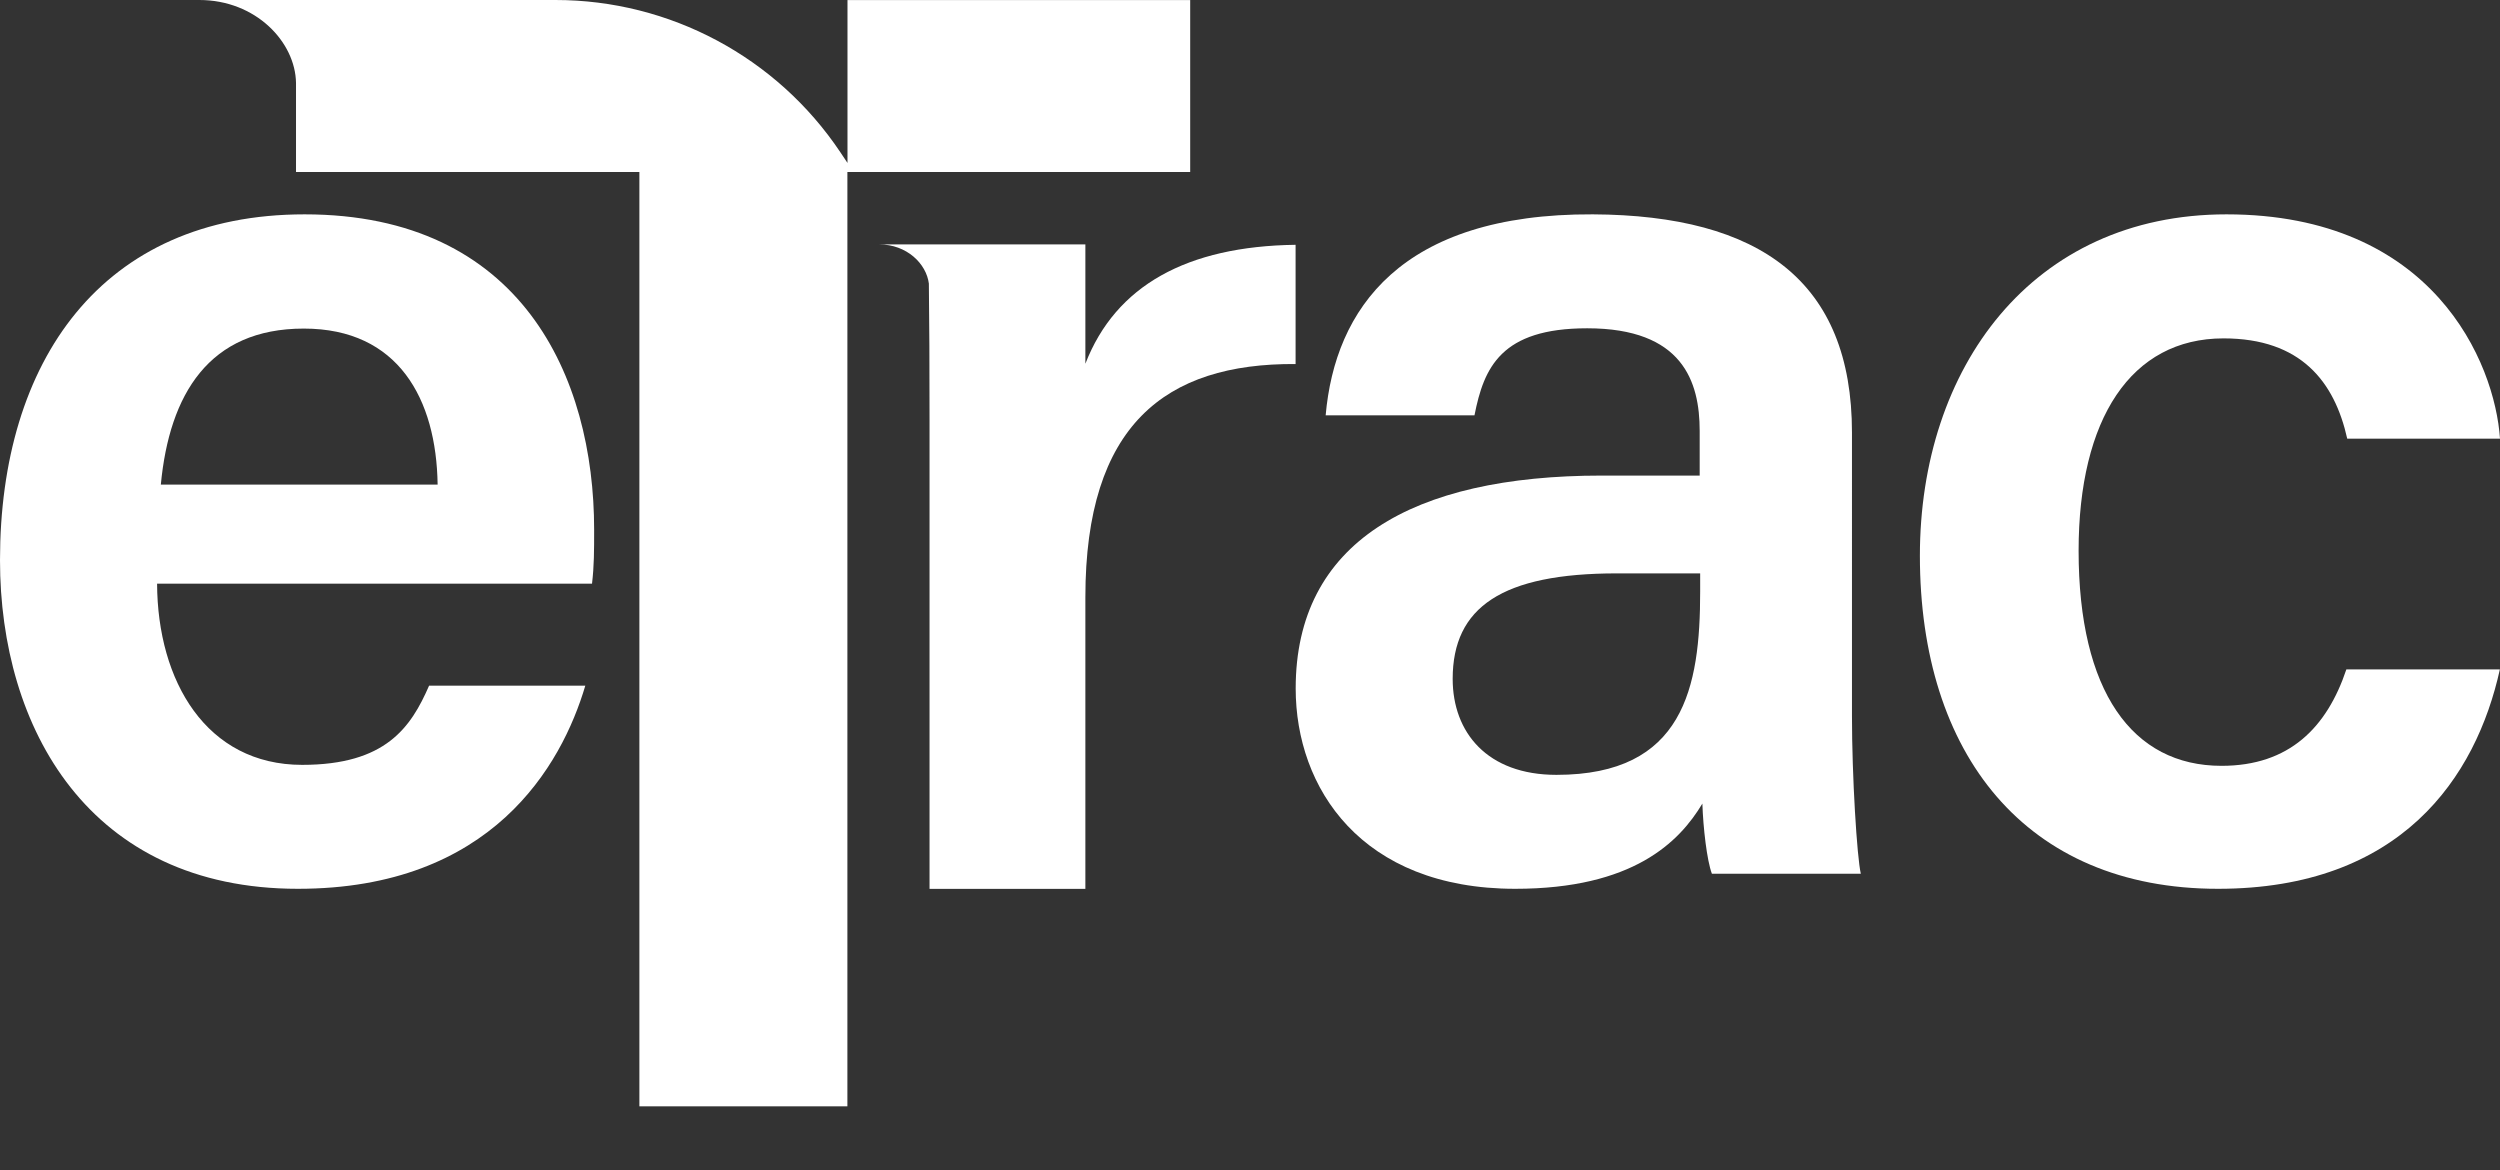
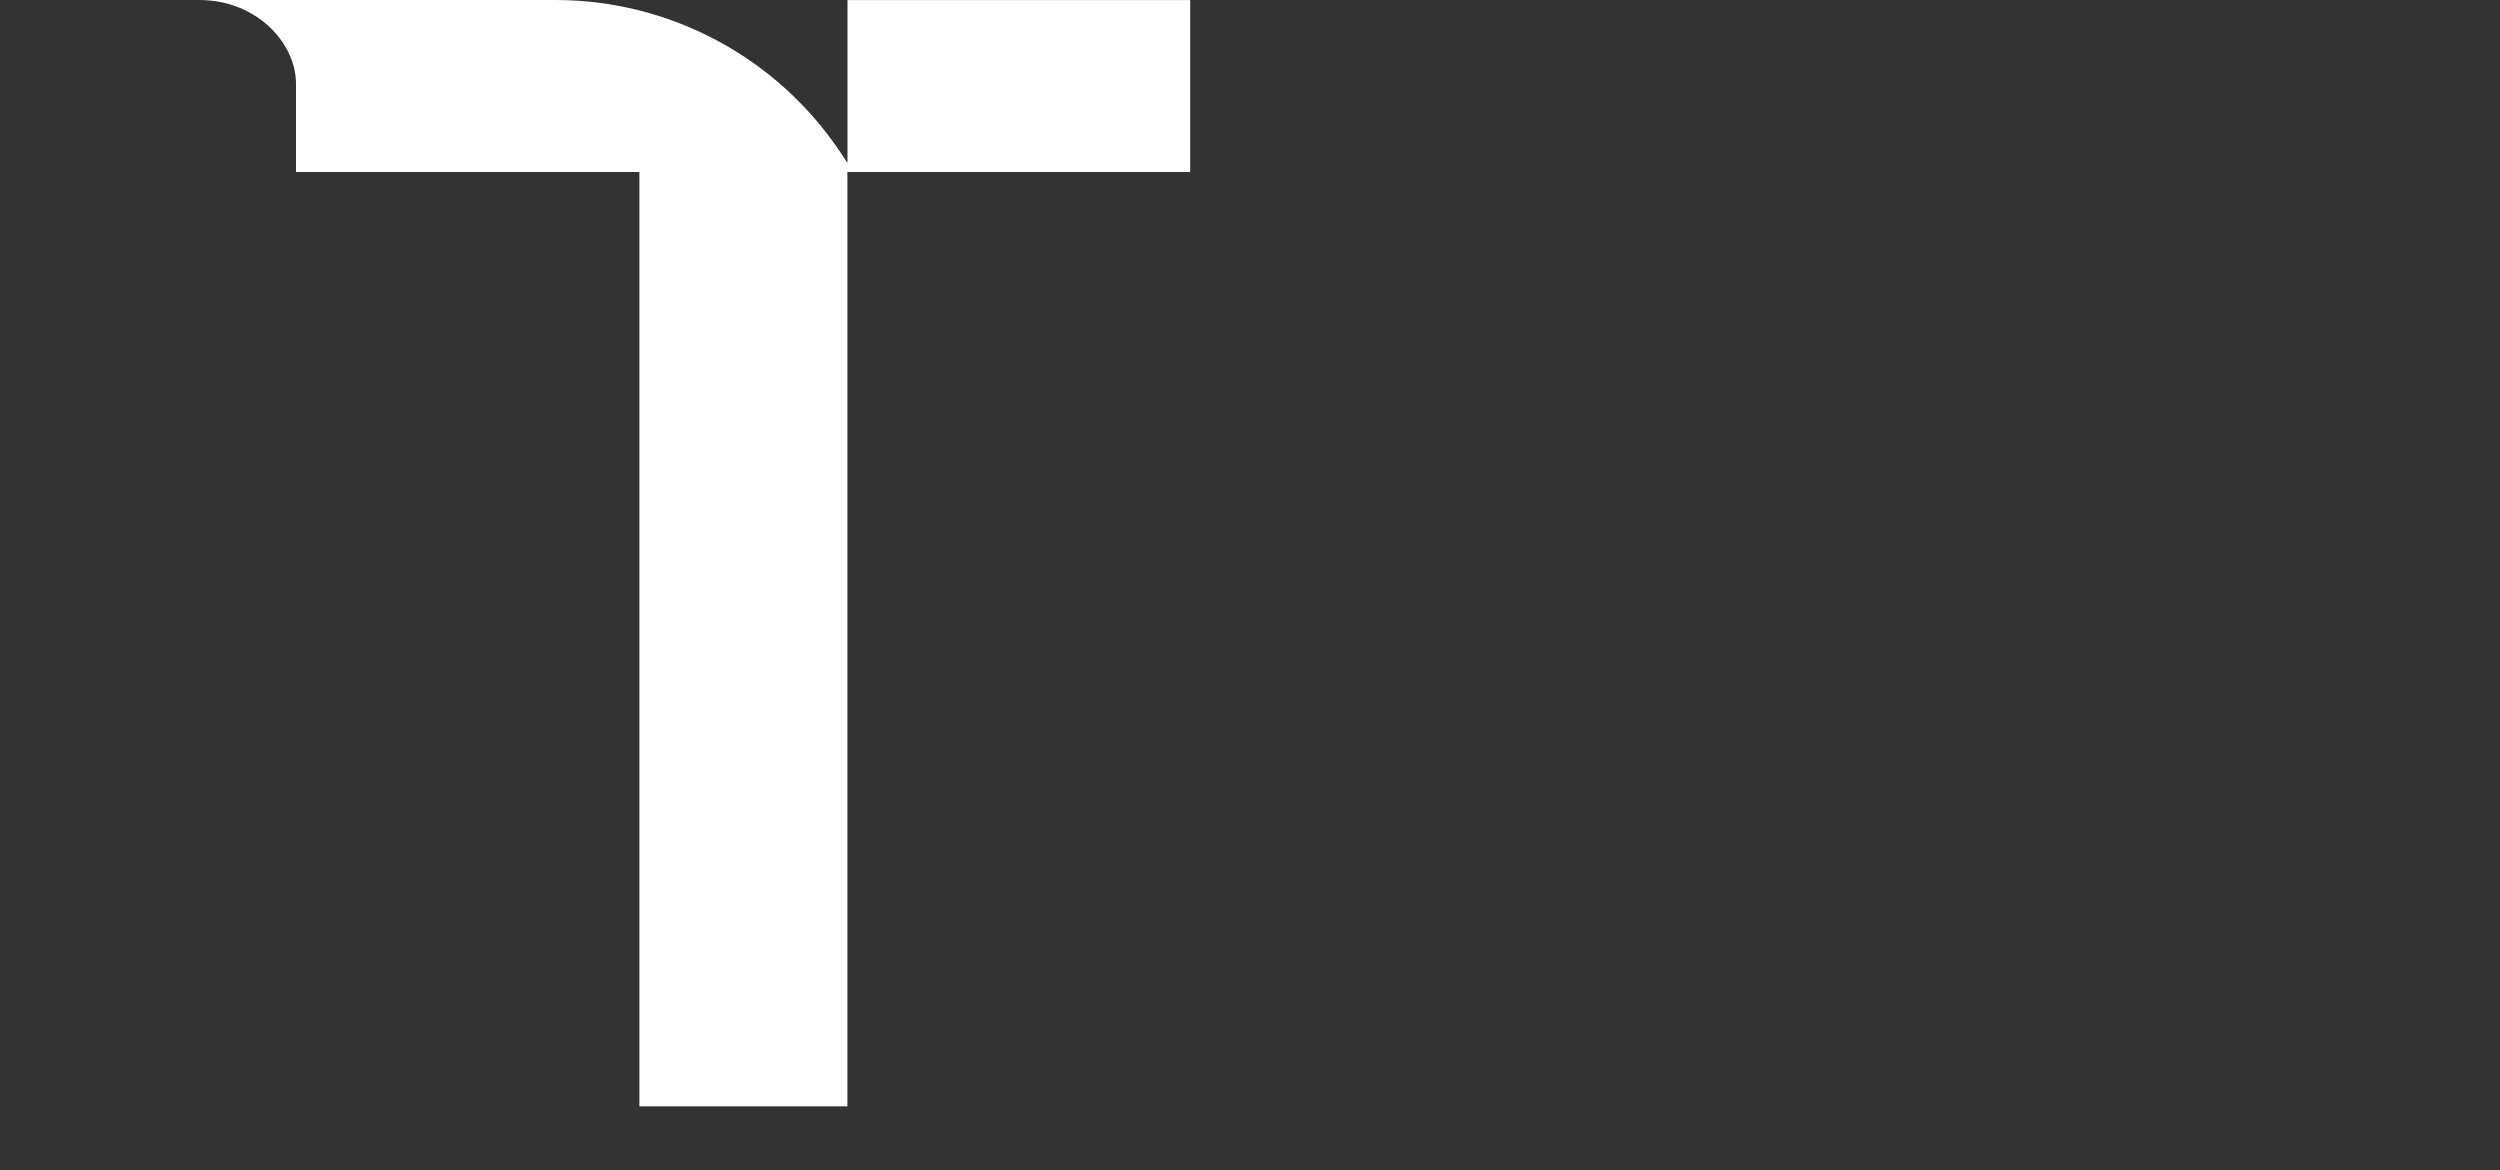
<svg xmlns="http://www.w3.org/2000/svg" xmlns:ns1="http://sodipodi.sourceforge.net/DTD/sodipodi-0.dtd" xmlns:ns2="http://www.inkscape.org/namespaces/inkscape" version="1.1" id="Layer_1" x="0px" y="0px" viewBox="0 0 260.21 121.83" xml:space="preserve" ns1:docname="eTrac-only-logo-v4-zero-border.svg" width="260.21" height="121.83" ns2:version="1.0.2-2 (e86c870879, 2021-01-15)">
  <rect x="0" y="0" width="260.21" height="121.83" fill="#333333" stroke="none" />
  <defs id="defs92" />
  <ns1:namedview pagecolor="#ffffff" bordercolor="#666666" borderopacity="1" objecttolerance="10" gridtolerance="10" guidetolerance="10" ns2:pageopacity="0" ns2:pageshadow="2" ns2:window-width="2233" ns2:window-height="1390" id="namedview90" showgrid="false" ns2:zoom="2.8" ns2:cx="14.79" ns2:cy="15.722857" ns2:window-x="4607" ns2:window-y="468" ns2:window-maximized="0" ns2:current-layer="Layer_1" />
  <style type="text/css" id="style53">
	.st0{fill:#ffffff;}
</style>
  <path class="st0" d="M 88.21,0 V 16.96 L 87.47,15.85 C 80.85,5.95 69.72,0 57.81,0 h -27 -10.07 c 5.91,0 10.01,4.39 10.07,8.64 v 9.26 h 35.74 v 97.25 H 88.2 V 17.9 h 35.68 V 0.01 H 88.21 Z" id="path55" />
-   <path class="st0" d="M 112.97,37.86 V 25.44 H 98.91 v 0 h -7.4 c 2.88,0 4.91,2.01 5.17,4.08 0.05,3.99 0.07,8.55 0.07,14.13 v 48.87 h 16.22 V 62.16 c 0,-17.91 8.31,-24.36 21.88,-24.27 V 25.48 c -11.3,0.15 -18.73,4.24 -21.88,12.38" id="path57" />
-   <path class="st0" d="m 192.76,74.52 c 0,6.29 0.52,14.7 0.92,16.42 h -15.5 c -0.52,-1.38 -0.91,-4.8 -0.99,-7.3 -2.4,4.01 -7.23,8.87 -19.48,8.87 -16.05,0 -22.85,-10.52 -22.85,-20.85 0,-15.18 12.1,-22.16 31.85,-22.16 h 10.2 v -4.64 c 0,-5.15 -1.77,-10.69 -11.71,-10.69 -8.97,0 -10.75,4.08 -11.73,9.06 h -15.49 c 0.97,-11.02 7.78,-21.01 27.8,-20.92 17.44,0.09 26.98,6.99 26.98,22.72 z M 176.95,59.68 h -8.67 c -11.92,0 -17.08,3.51 -17.08,10.98 0,5.57 3.59,9.99 10.8,9.99 13.26,0 14.96,-9.1 14.96,-19.08 v -1.89 z" id="path59" />
-   <path class="st0" d="m 260.2,69.66 c -2.49,11.3 -10.33,22.85 -29.34,22.85 -20.06,0 -31.03,-14.05 -31.03,-34.66 0,-19.52 11.63,-35.54 31.91,-35.54 21.51,0 27.93,15.4 28.47,23.35 h -15.9 c -1.32,-5.92 -4.81,-10.44 -12.88,-10.44 -9.62,0 -15.08,8.36 -15.08,22.11 0,14.61 5.57,22.38 14.88,22.38 7.06,0 10.97,-4 12.99,-10.04 h 15.98 z" id="path61" />
-   <path class="st0" d="m 16.35,60.75 c 0.04,10.16 5.14,18.86 15.1,18.86 8.7,0 11.32,-3.9 13.21,-8.24 H 60.92 C 58.45,79.71 51.17,92.51 31.01,92.51 9.26,92.51 0,75.78 0,58.3 0,37.63 10.55,22.31 31.7,22.31 c 22.56,0 30.14,16.9 30.14,32.82 0,2.19 0,3.75 -0.22,5.62 z M 45.55,50.44 C 45.42,41.55 41.48,34.2 31.62,34.2 c -9.87,0 -13.99,6.84 -14.88,16.24 z" id="path63" />
</svg>